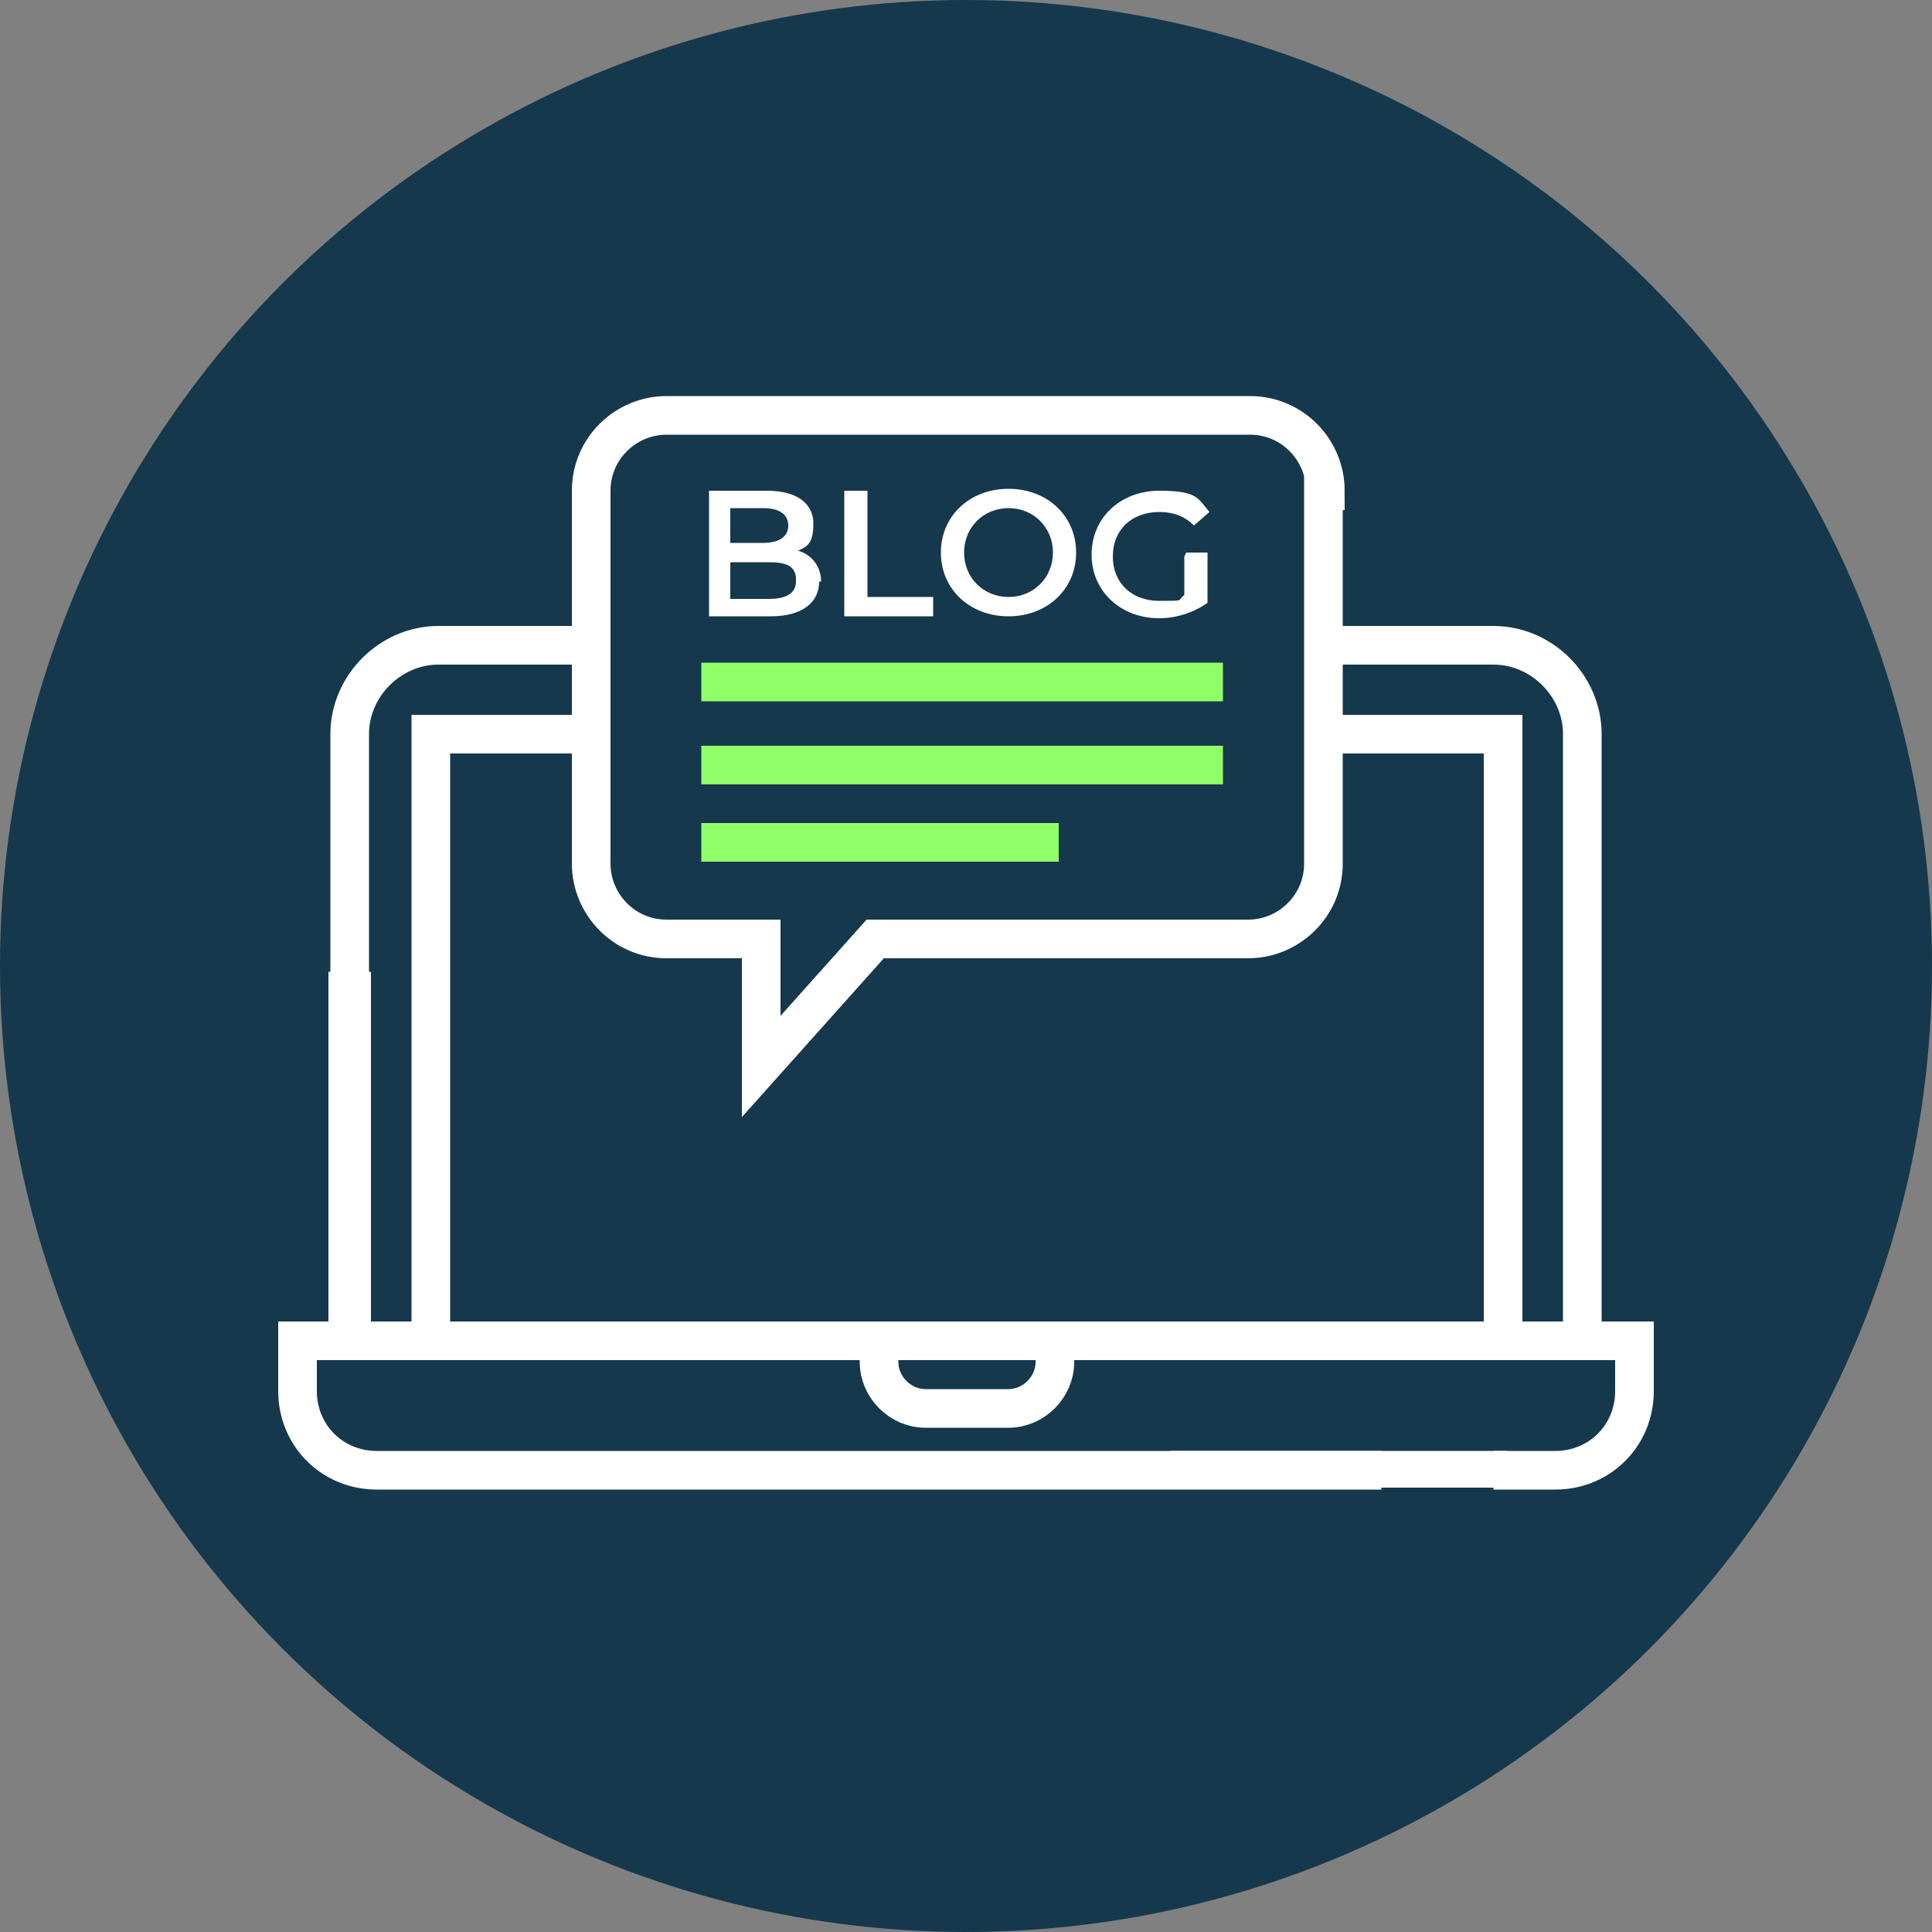
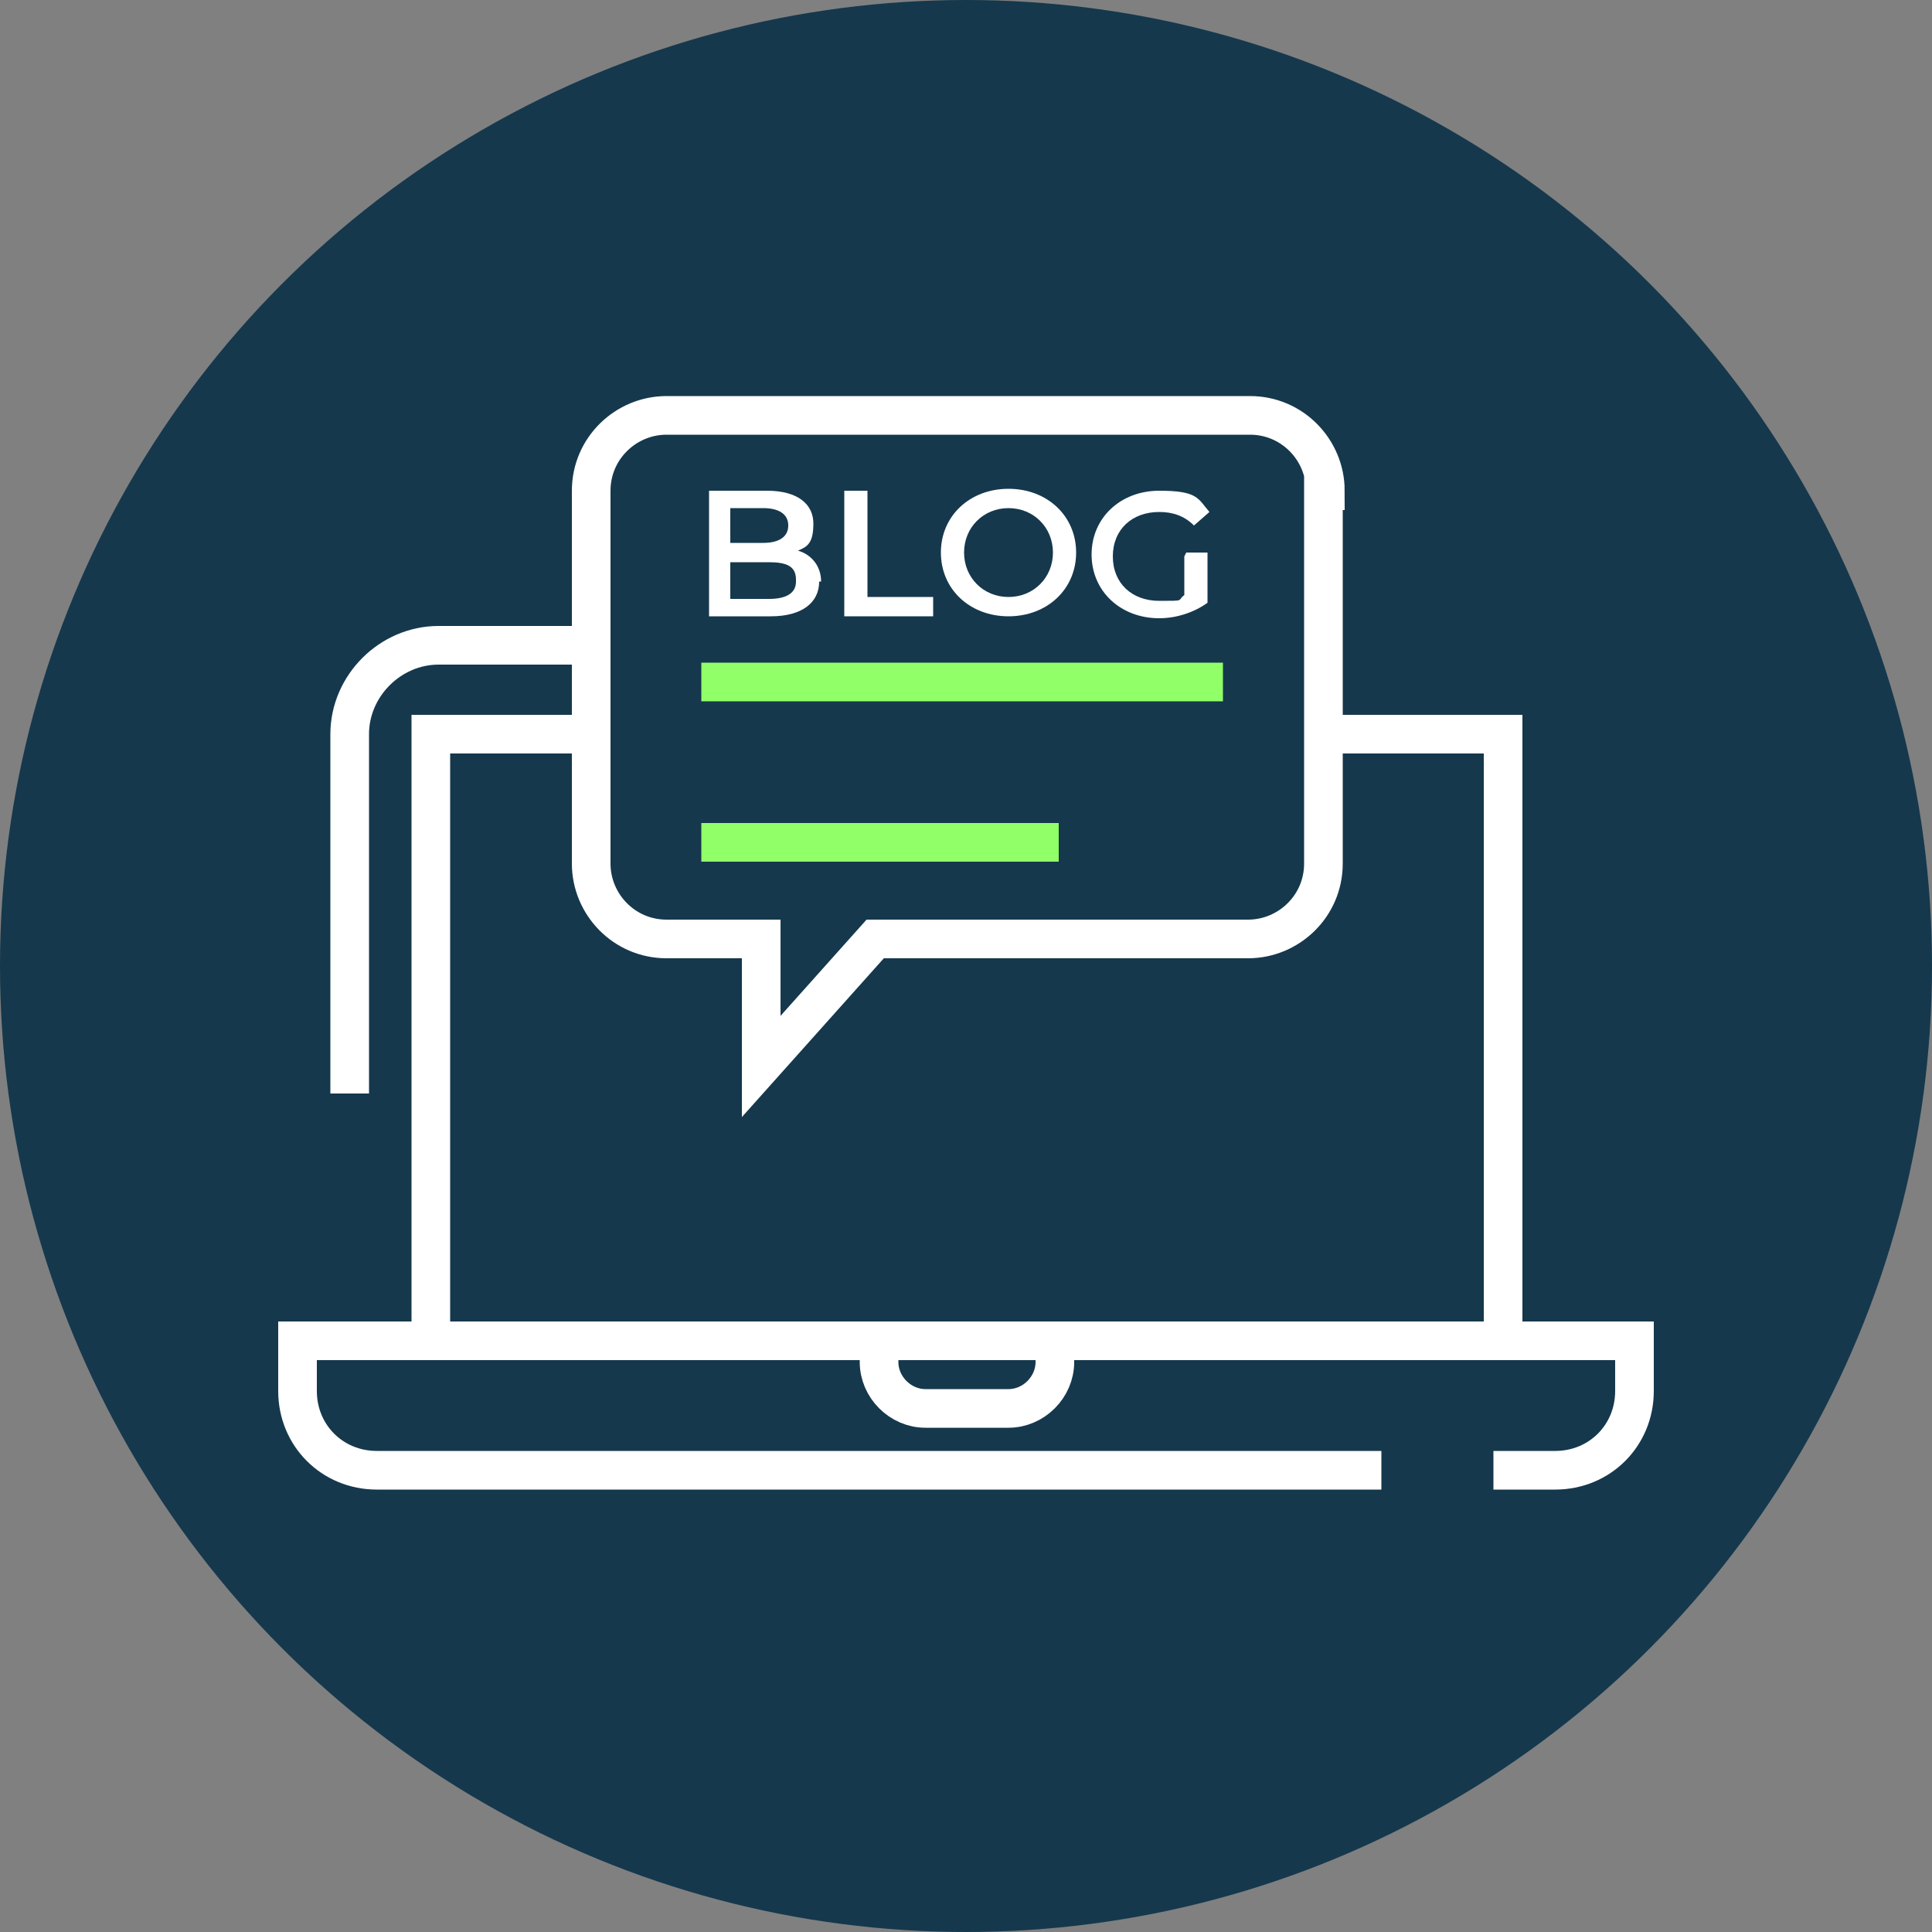
<svg xmlns="http://www.w3.org/2000/svg" id="Layer_1" data-name="Layer 1" version="1.1" viewBox="0 0 100 100">
  <rect x="0" y="0" width="100" height="100" fill="#808080" stroke="none" />
  <defs>
    <style>
      .cls-1 {
        stroke: #91ff68;
      }

      .cls-1, .cls-2 {
        fill: none;
        stroke-miterlimit: 10;
        stroke-width: 2px;
      }

      .cls-3 {
        fill: #15384d;
      }

      .cls-3, .cls-4 {
        stroke-width: 0px;
      }

      .cls-4 {
        fill: #fff;
      }

      .cls-2 {
        stroke: #fff;
      }
    </style>
  </defs>
  <circle class="cls-3" cx="50" cy="50" r="50" />
  <g id="g3490">
    <path id="path3492" class="cls-2" d="M18.1,56.6v-18.6c0-2.5,2.1-4.6,4.6-4.6h7.8" />
  </g>
  <g id="g3494">
-     <path id="path3496" class="cls-2" d="M69.2,33.4h8.1c2.5,0,4.6,2.1,4.6,4.6v31.4H18.1v-7.3" />
-   </g>
+     </g>
  <g id="g3498">
    <path id="path3500" class="cls-2" d="M69,38h8.8v31.4H22.3v-31.4h8.5" />
  </g>
  <g id="g3502">
    <path id="path3504" class="cls-2" d="M71.5,76.1H19.5c-2.3,0-4.1-1.8-4.1-4.1v-2.6h69.2v2.6c0,2.3-1.8,4.1-4.1,4.1h-3.2" />
  </g>
  <g id="g3506">
    <path id="path3508" class="cls-2" d="M45.5,69.4v1.1c0,1.3,1.1,2.4,2.4,2.4h4.3c1.3,0,2.4-1.1,2.4-2.4v-1.1h-9.1Z" />
  </g>
  <g id="g3530">
-     <path id="path3532" class="cls-1" d="M36.3,39.6h27" />
-   </g>
+     </g>
  <g id="g3530-2" data-name="g3530">
    <path id="path3532-2" data-name="path3532" class="cls-1" d="M36.3,43.6h18.5" />
  </g>
  <g id="g3534">
    <path id="path3536" class="cls-1" d="M36.3,35.3h27" />
  </g>
-   <rect class="cls-4" x="17" y="50.3" width="2.2" height="18.2" />
-   <rect class="cls-4" x="68.4" y="67.4" width="1.9" height="17.4" transform="translate(145.4 6.7) rotate(90)" />
  <path class="cls-2" d="M68.5,25.4v19.3c0,2.2-1.8,3.9-3.9,3.9h-19.3l-5.9,6.6v-6.6h-4.9c-2.2,0-3.9-1.8-3.9-3.9v-19.3c0-2.2,1.8-3.9,3.9-3.9h30.2c2.2,0,3.9,1.8,3.9,3.9Z" />
  <g>
    <path class="cls-4" d="M42.4,30.1c0,1.1-.9,1.8-2.5,1.8h-3.2v-6.5h3c1.6,0,2.4.7,2.4,1.7s-.3,1.2-.8,1.4c.7.2,1.2.8,1.2,1.6ZM37.8,26.3v1.8h1.7c.8,0,1.3-.3,1.3-.9s-.5-.9-1.3-.9h-1.7ZM41.2,30c0-.7-.5-.9-1.4-.9h-2v1.9h2c.9,0,1.4-.3,1.4-.9Z" />
    <path class="cls-4" d="M43.7,25.4h1.2v5.5h3.4v1h-4.6v-6.5Z" />
-     <path class="cls-4" d="M48.7,28.6c0-1.9,1.5-3.3,3.5-3.3s3.5,1.4,3.5,3.3-1.5,3.3-3.5,3.3-3.5-1.4-3.5-3.3ZM54.5,28.6c0-1.3-1-2.3-2.3-2.3s-2.3,1-2.3,2.3,1,2.3,2.3,2.3,2.3-1,2.3-2.3Z" />
+     <path class="cls-4" d="M48.7,28.6c0-1.9,1.5-3.3,3.5-3.3s3.5,1.4,3.5,3.3-1.5,3.3-3.5,3.3-3.5-1.4-3.5-3.3M54.5,28.6c0-1.3-1-2.3-2.3-2.3s-2.3,1-2.3,2.3,1,2.3,2.3,2.3,2.3-1,2.3-2.3Z" />
    <path class="cls-4" d="M61.4,28.6h1.1v2.6c-.7.5-1.6.8-2.5.8-2,0-3.5-1.4-3.5-3.3s1.5-3.3,3.5-3.3,2,.4,2.6,1.1l-.8.7c-.5-.5-1.1-.7-1.8-.7-1.4,0-2.4.9-2.4,2.3s1,2.3,2.4,2.3.9,0,1.3-.3v-2Z" />
  </g>
</svg>